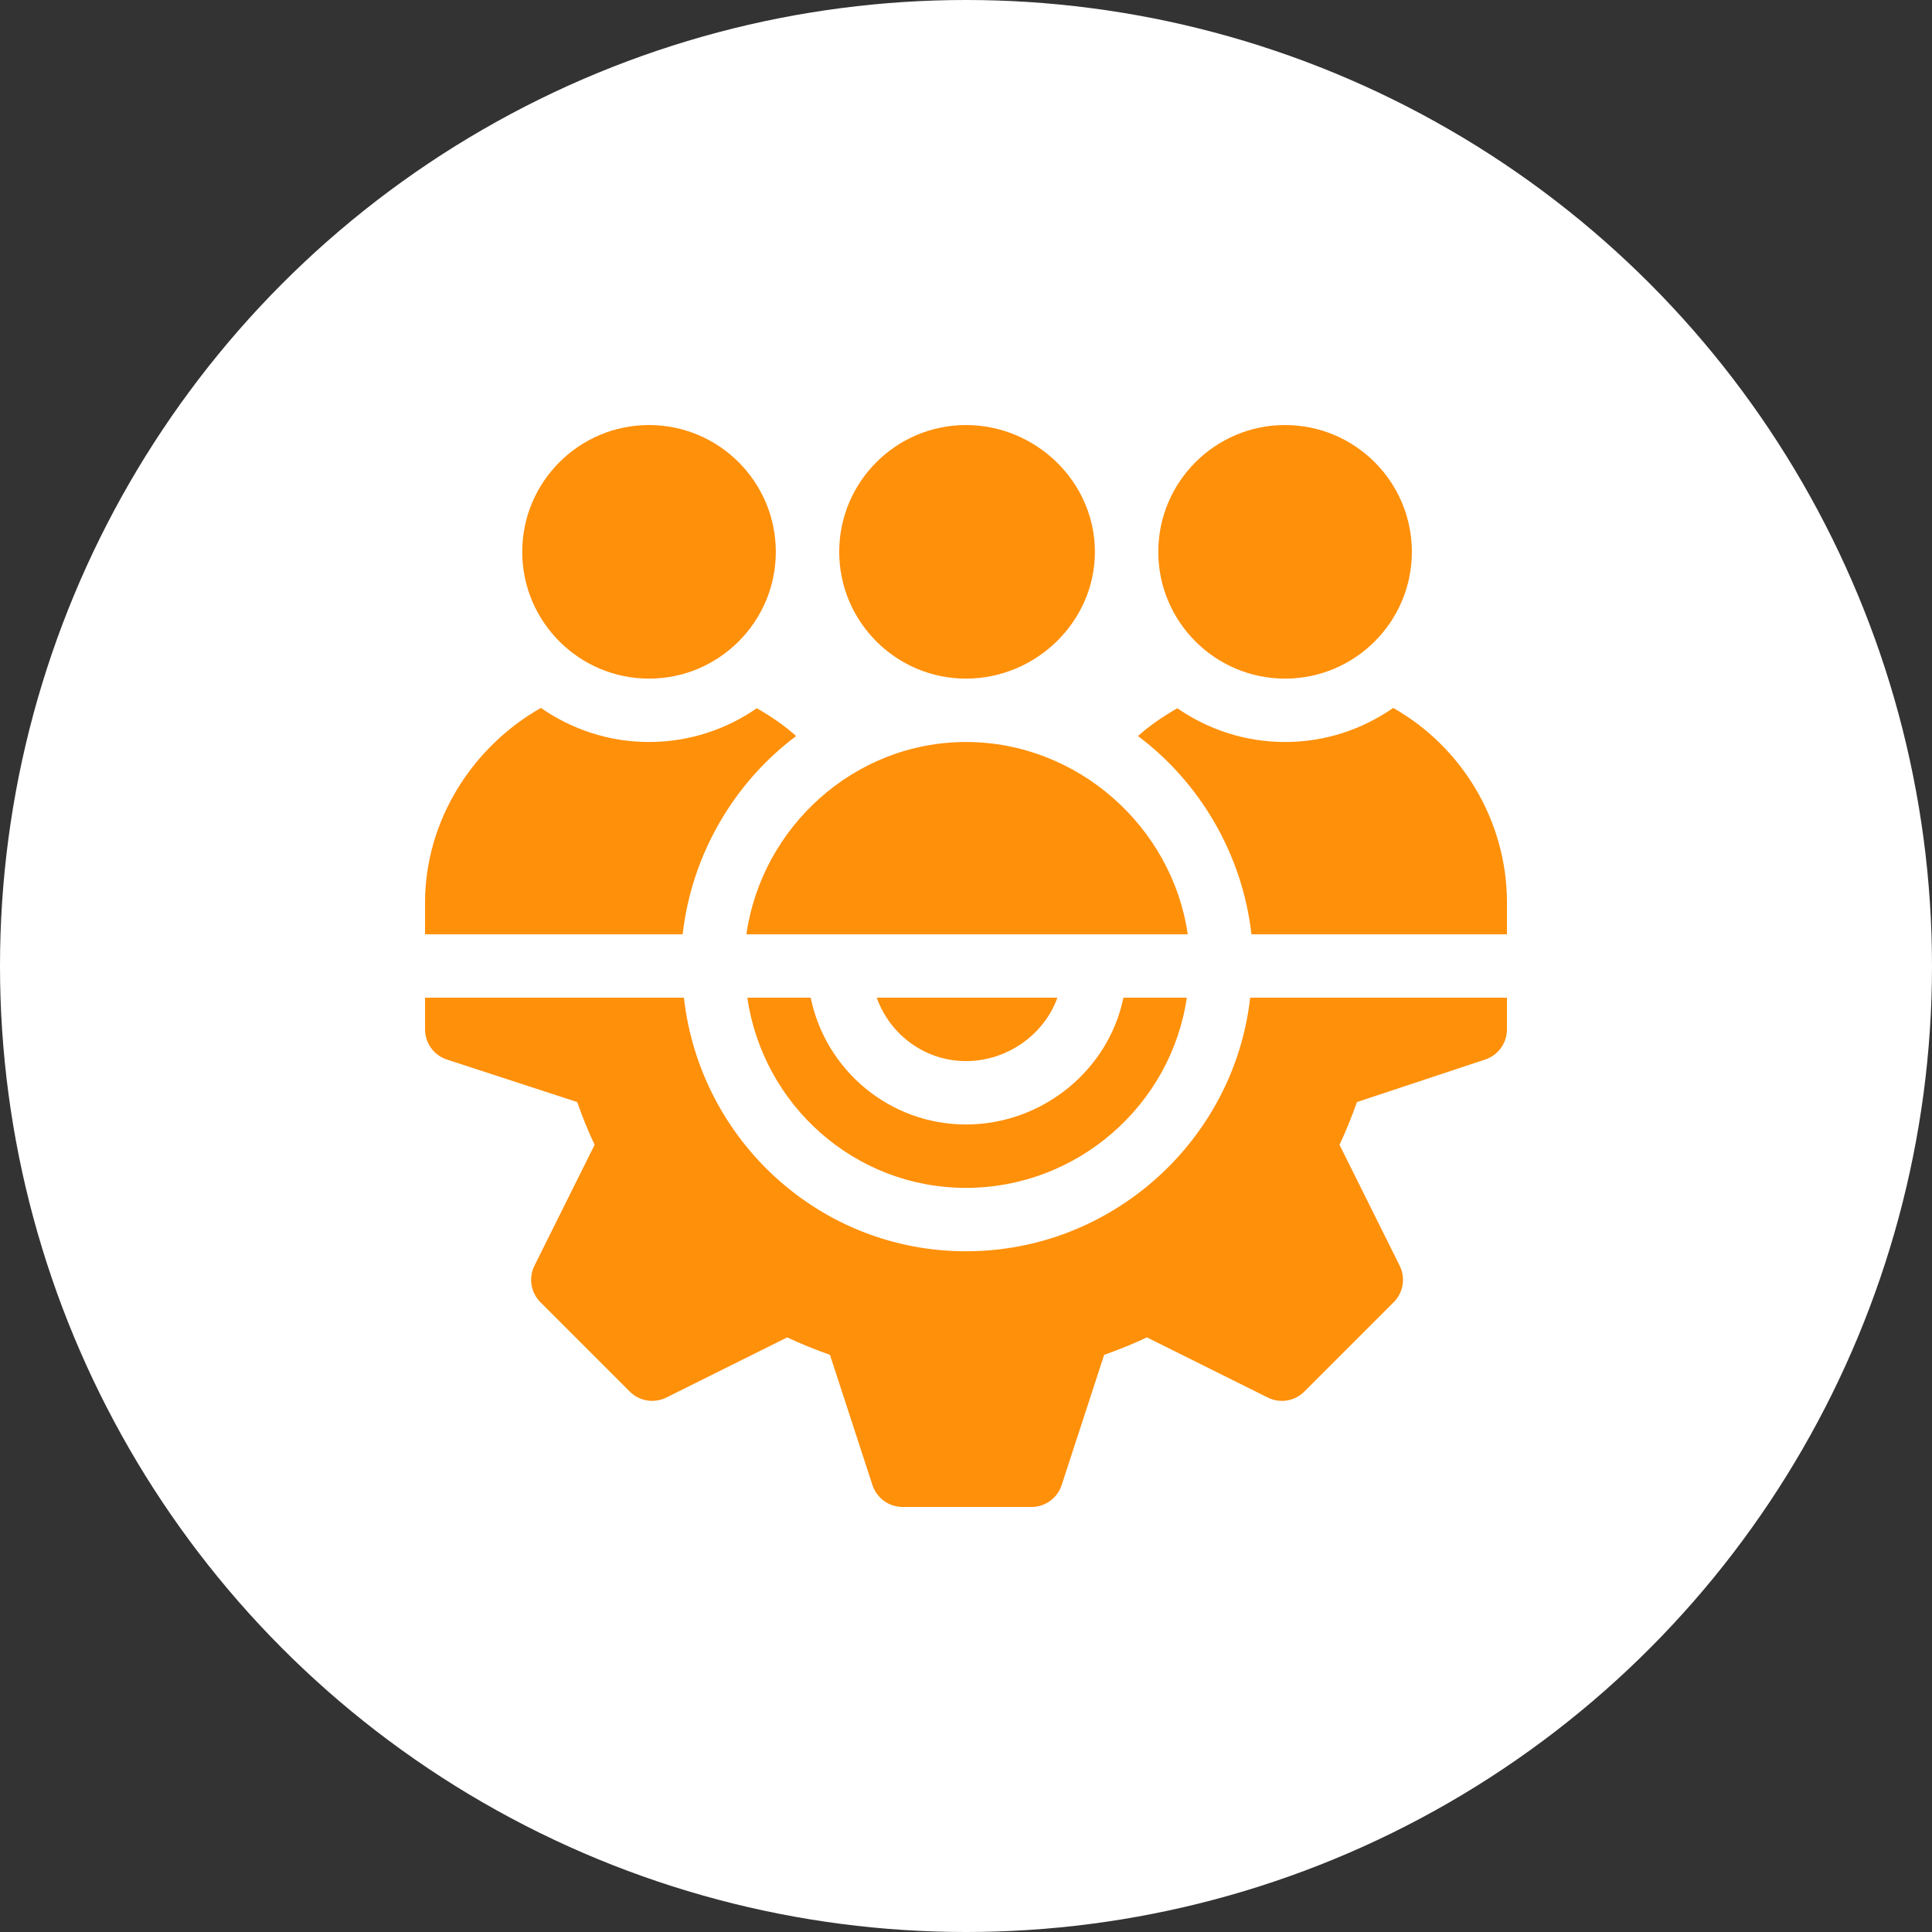
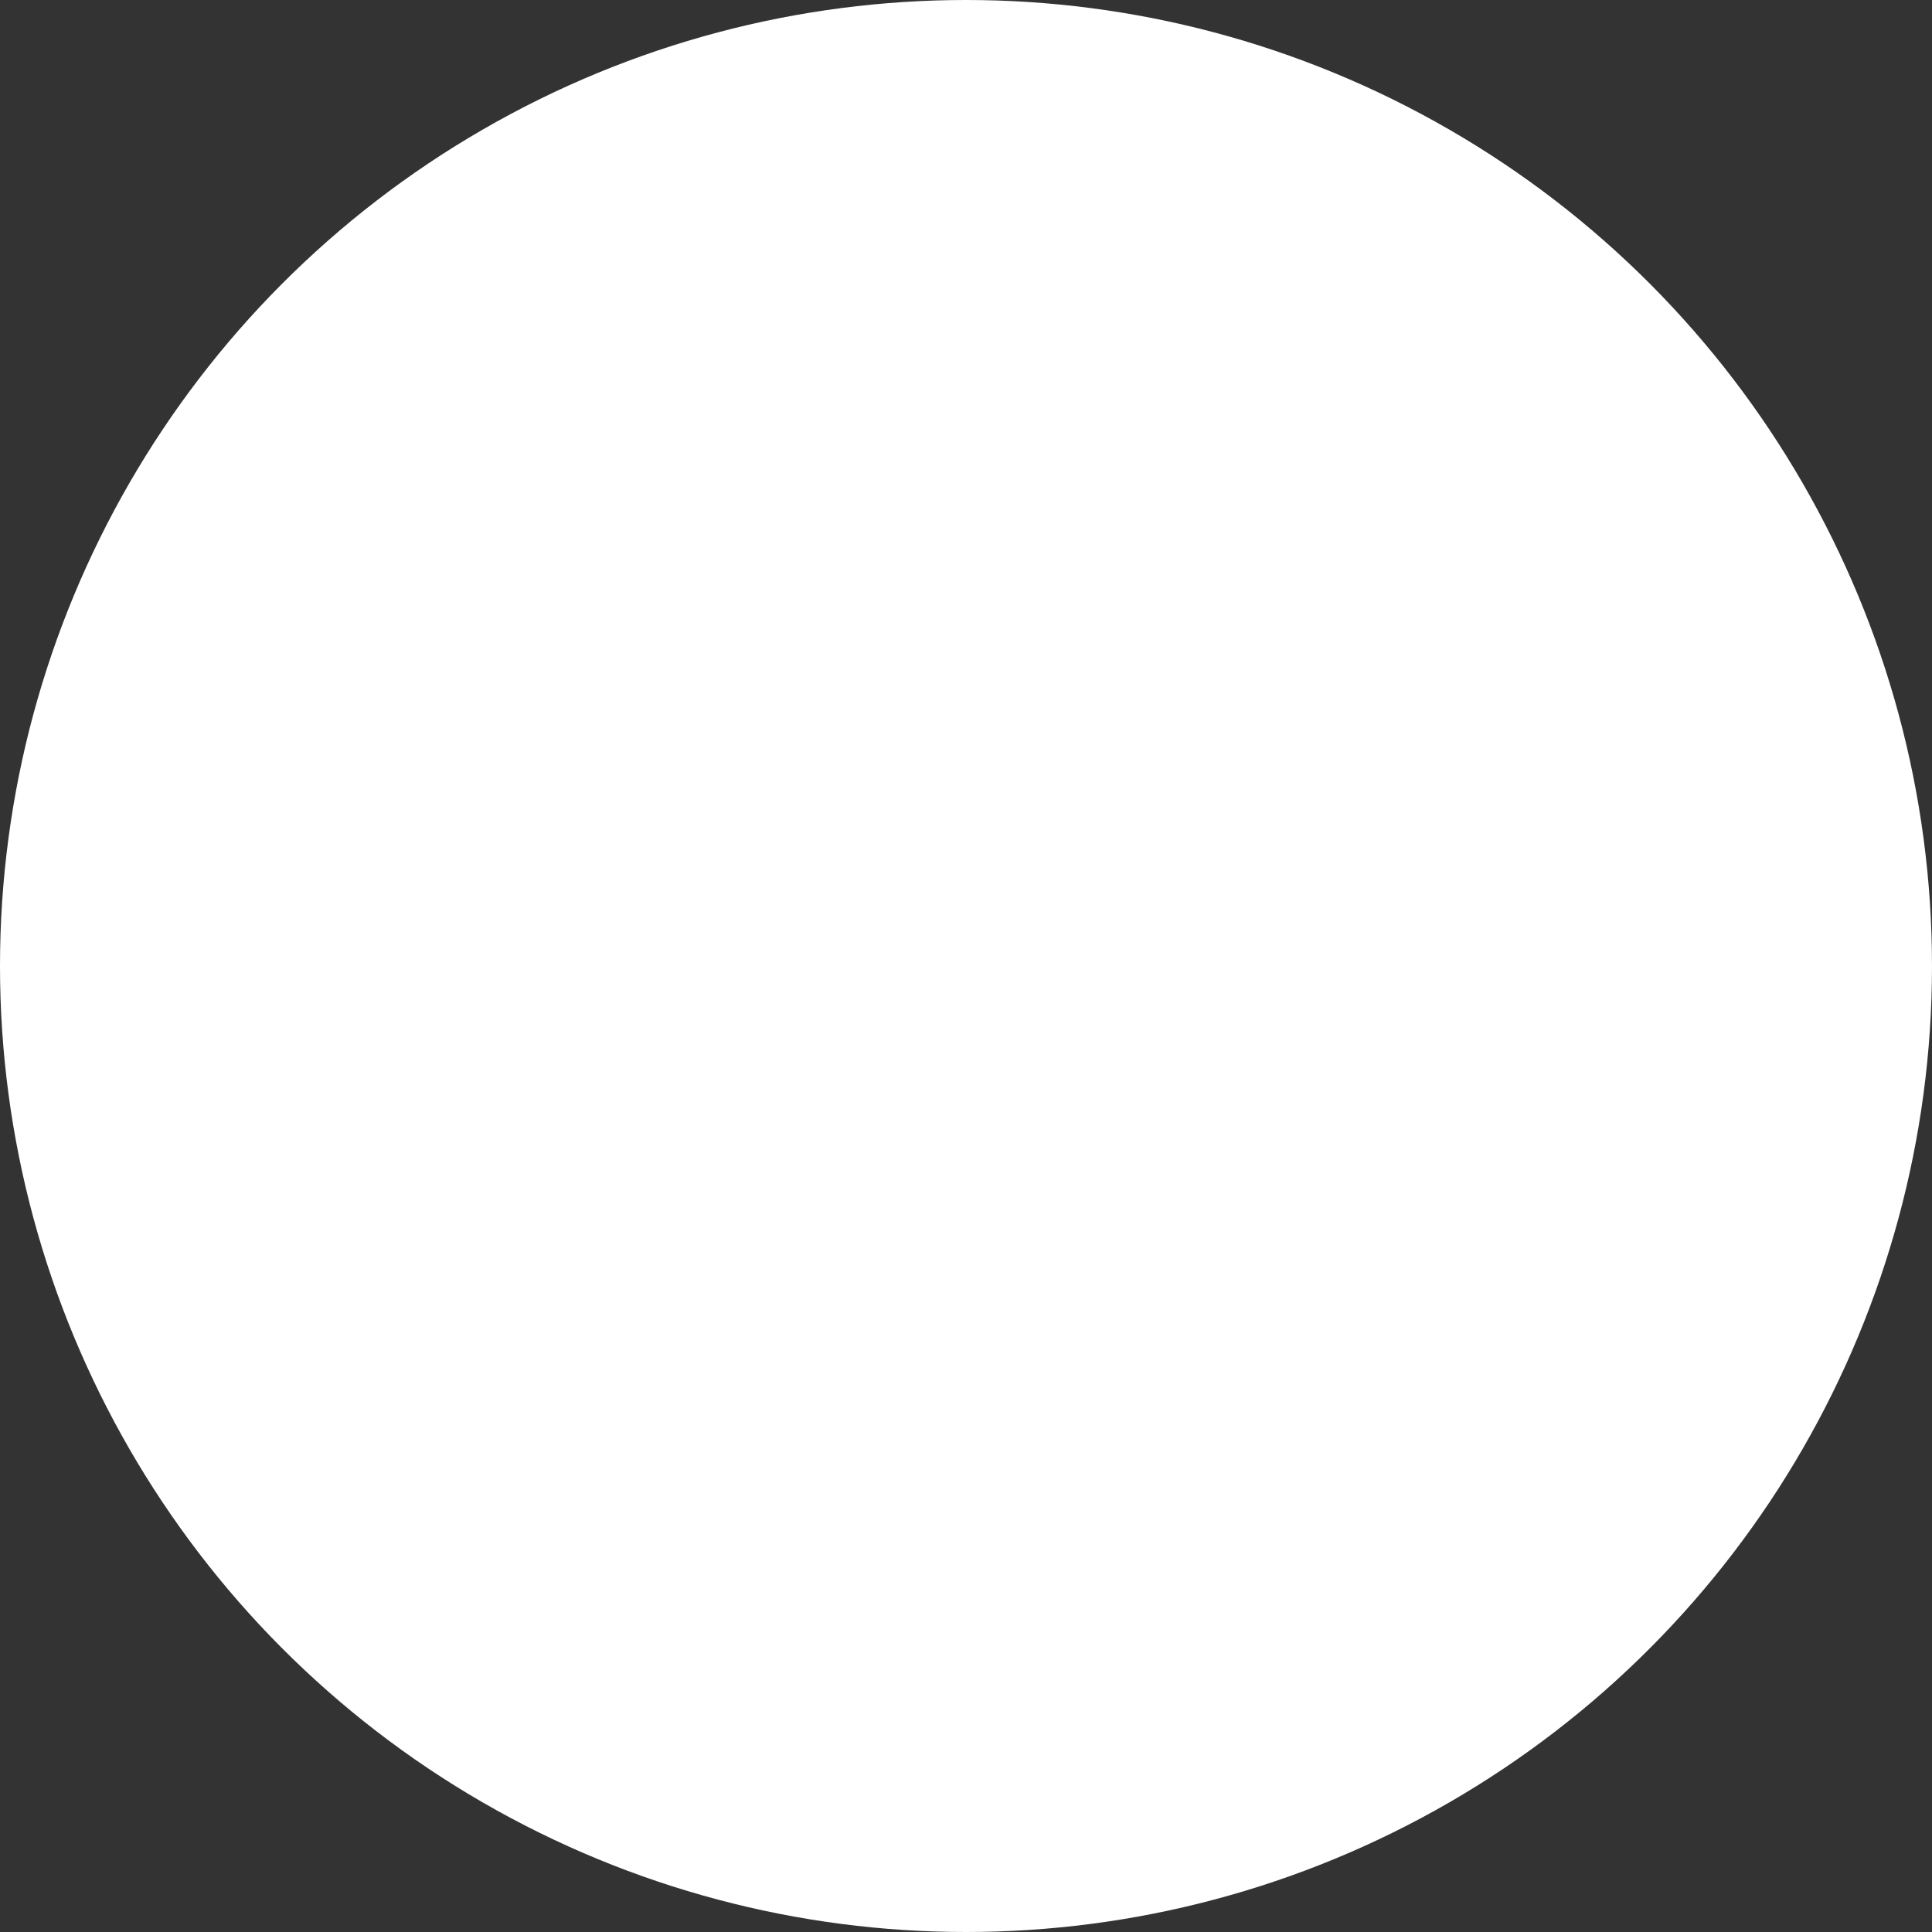
<svg xmlns="http://www.w3.org/2000/svg" width="100" height="100" viewBox="0 0 100 100" fill="none">
  <rect x="0" y="0" width="100" height="100" fill="#333333" stroke="none" />
  <circle cx="50" cy="50" r="50" fill="white" />
  <g clip-path="url(#clip0_44_74)">
    <path d="M58.147 51.641C57.384 55.38 53.961 58.203 50 58.203C46.039 58.203 42.725 55.38 41.963 51.641H38.682C39.486 57.191 44.23 61.484 50 61.484C55.77 61.484 60.623 57.191 61.428 51.641H58.147Z" fill="#FF900A" />
    <path d="M64.709 51.641C63.881 59.003 57.581 64.766 50 64.766C42.419 64.766 36.228 59.003 35.4 51.641H22V53.281C22 53.988 22.453 54.616 23.123 54.839L29.874 57.042C30.157 57.846 30.457 58.578 30.777 59.254L27.663 65.512C27.349 66.143 27.474 66.904 27.972 67.403L32.597 72.028C33.099 72.53 33.858 72.648 34.488 72.337L40.746 69.223C41.422 69.543 42.154 69.843 42.958 70.126L45.161 76.877C45.384 77.546 46.012 78 46.719 78H53.391C54.097 78 54.725 77.546 54.948 76.877L57.151 70.126C57.955 69.843 58.687 69.543 59.364 69.223L65.622 72.337C66.251 72.65 67.012 72.53 67.512 72.028L72.138 67.403C72.636 66.904 72.761 66.143 72.447 65.512L69.332 59.254C69.653 58.578 69.952 57.846 70.236 57.042L76.877 54.839C77.546 54.616 78 53.988 78 53.281V51.641H64.709Z" fill="#FF900A" />
    <path d="M45.38 51.641C46.06 53.546 47.864 54.922 50 54.922C52.136 54.922 54.05 53.546 54.729 51.641H45.38Z" fill="#FF900A" />
    <path d="M50 22C46.381 22 43.438 24.943 43.438 28.562C43.438 32.182 46.381 35.125 50 35.125C53.619 35.125 56.672 32.182 56.672 28.562C56.672 24.943 53.619 22 50 22Z" fill="#FF900A" />
    <path d="M66.516 22C62.896 22 59.953 24.943 59.953 28.562C59.953 32.182 62.896 35.125 66.516 35.125C70.135 35.125 73.078 32.182 73.078 28.562C73.078 24.943 70.135 22 66.516 22Z" fill="#FF900A" />
    <path d="M33.594 22C29.974 22 27.031 24.943 27.031 28.562C27.031 32.182 29.974 35.125 33.594 35.125C37.213 35.125 40.156 32.182 40.156 28.562C40.156 24.943 37.213 22 33.594 22Z" fill="#FF900A" />
    <path d="M72.112 36.643C70.52 37.749 68.596 38.406 66.516 38.406C64.444 38.406 62.525 37.756 60.938 36.659C60.218 37.072 59.527 37.536 58.9 38.097C62.091 40.482 64.306 44.206 64.775 48.359H78V46.719C78 42.429 75.607 38.615 72.112 36.643Z" fill="#FF900A" />
    <path d="M50 38.406C44.224 38.406 39.43 42.801 38.632 48.359H61.477C60.679 42.801 55.776 38.406 50 38.406Z" fill="#FF900A" />
    <path d="M39.172 36.659C37.584 37.756 35.666 38.406 33.594 38.406C31.513 38.406 29.589 37.749 27.998 36.643C24.503 38.615 22 42.429 22 46.719V48.359H35.335C35.803 44.206 38.018 40.482 41.209 38.097C40.583 37.536 39.891 37.072 39.172 36.659Z" fill="#FF900A" />
  </g>
  <defs>
    <clipPath id="clip0_44_74">
-       <rect width="56" height="56" fill="white" transform="translate(22 22)" />
-     </clipPath>
+       </clipPath>
  </defs>
</svg>